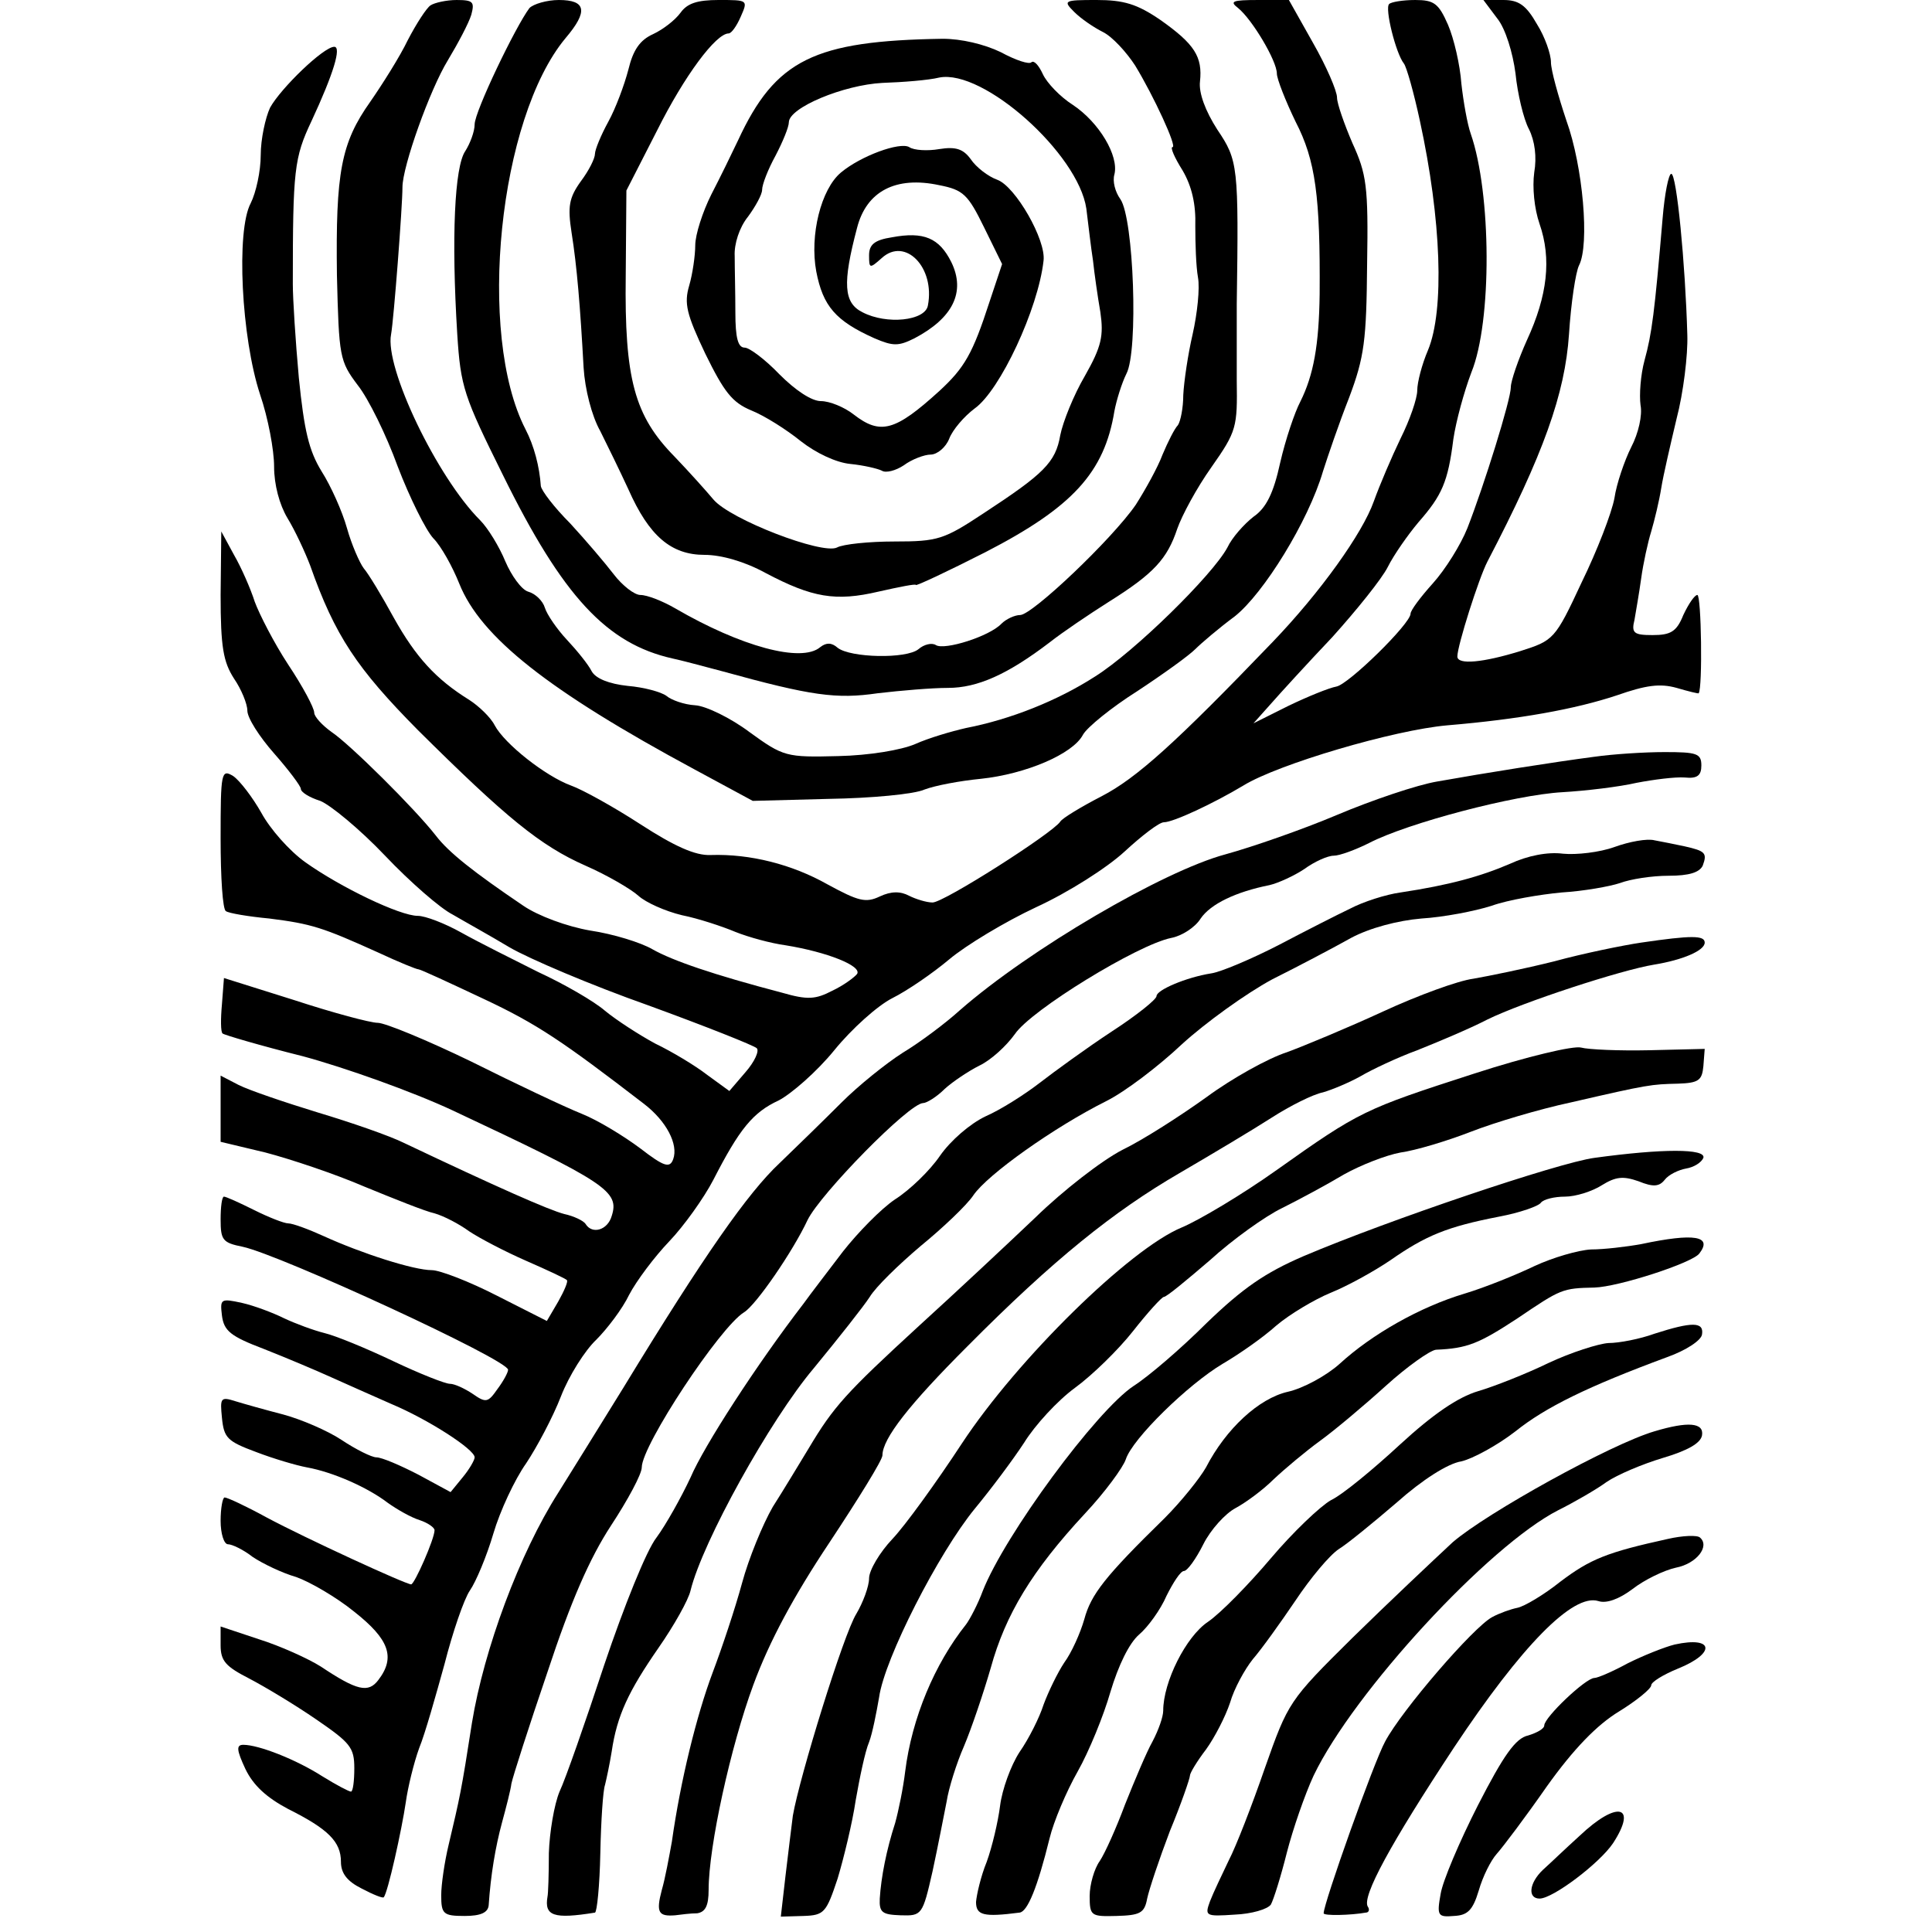
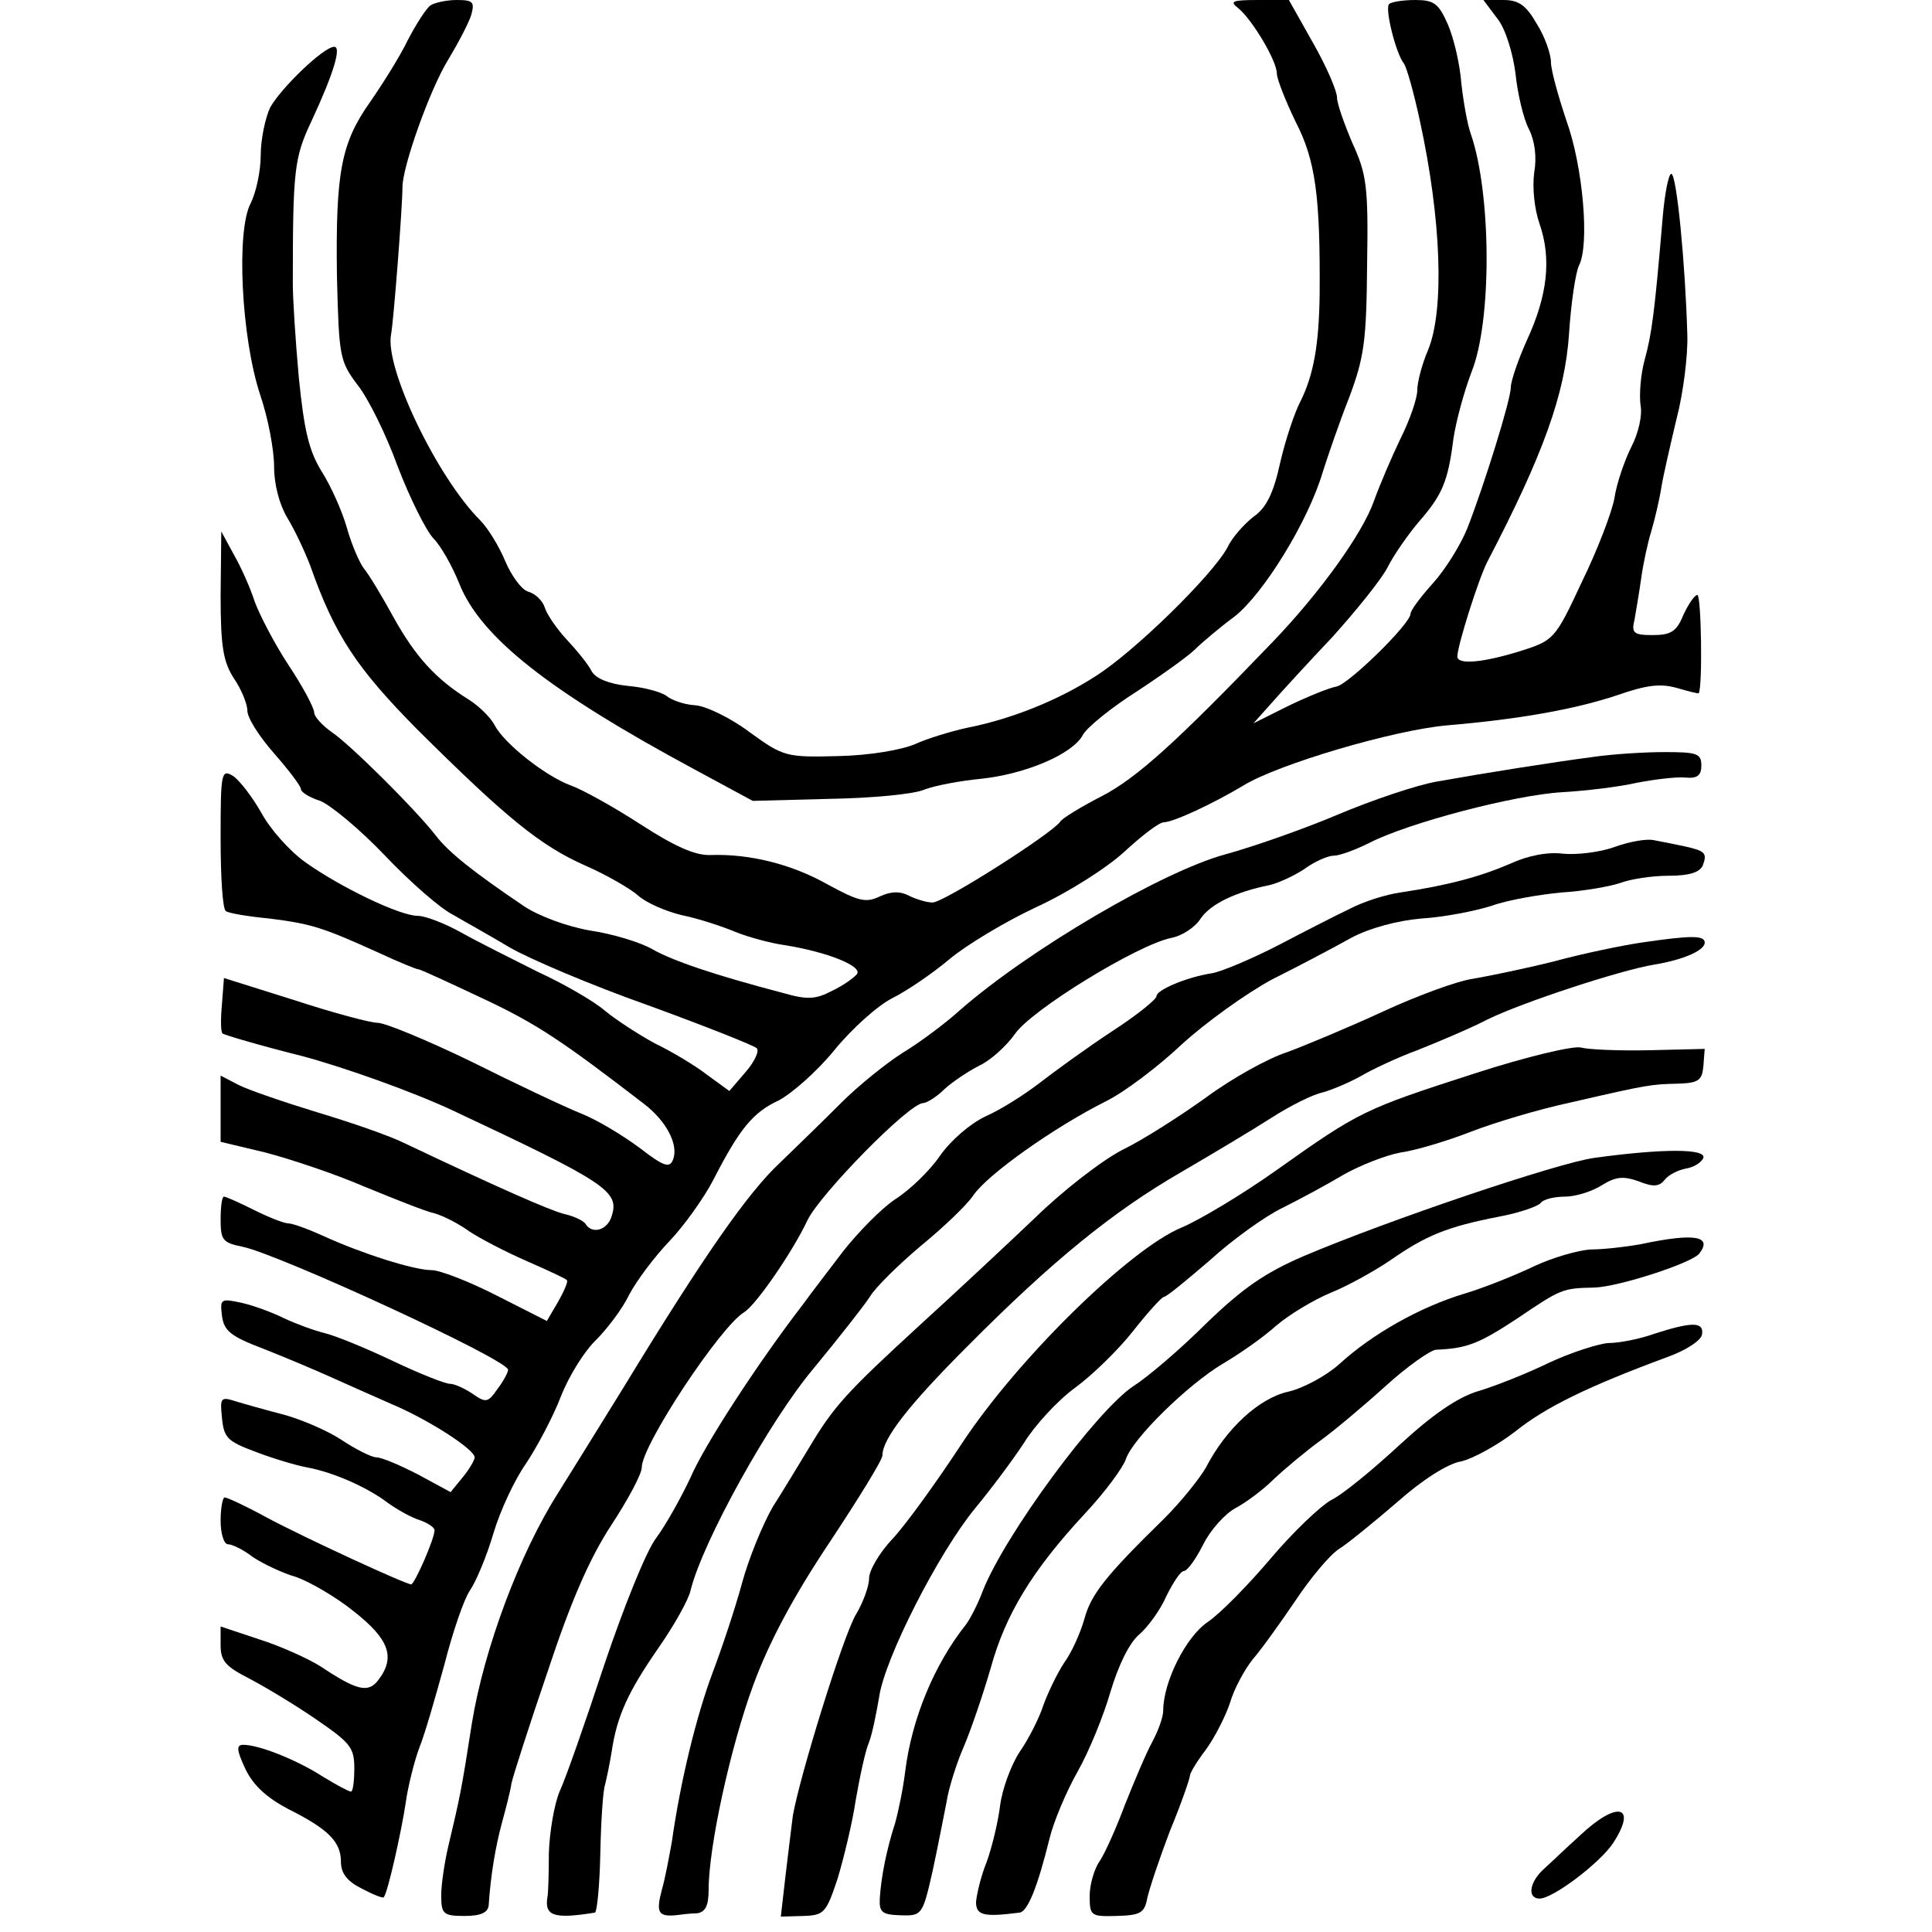
<svg xmlns="http://www.w3.org/2000/svg" version="1.0" width="289pt" height="289pt" viewBox="0 0 289 289" preserveAspectRatio="xMidYMid meet">
  <g transform="translate(0,289) scale(0.1,-0.1)" fill="#000000" stroke="none">
    <path d="M644 2882 c-6 -4 -21 -27 -34 -52 -12 -25 -38 -66 -56 -92 -44 -62 -52 -106 -50 -260 3 -122 4 -128 31 -164 16 -20 43 -75 60 -122 18 -47 42 -95 53 -107 12 -12 29 -43 39 -68 32 -80 133 -160 352 -278 l87 -47 114 3 c63 1 128 7 143 14 16 6 53 13 84 16 67 7 138 37 153 66 6 11 43 41 81 65 38 25 77 53 87 63 9 9 36 32 59 49 43 34 110 142 132 217 7 22 24 72 39 110 23 61 26 86 27 200 2 117 -1 135 -22 181 -12 28 -23 59 -23 68 0 10 -16 47 -36 82 l-36 64 -46 0 c-39 0 -43 -2 -30 -12 21 -17 58 -79 58 -98 0 -8 13 -41 28 -72 30 -58 37 -112 36 -258 -1 -76 -9 -121 -29 -161 -8 -15 -22 -56 -30 -91 -10 -46 -21 -68 -40 -81 -14 -11 -32 -31 -39 -46 -22 -41 -139 -156 -198 -193 -56 -36 -126 -64 -193 -77 -22 -5 -56 -15 -76 -24 -21 -9 -69 -17 -115 -18 -78 -2 -82 -1 -133 36 -28 21 -65 39 -81 40 -17 1 -36 8 -43 14 -8 6 -34 13 -58 15 -28 3 -48 11 -54 22 -5 10 -22 31 -37 47 -15 16 -30 38 -33 48 -3 10 -14 21 -25 24 -10 3 -25 24 -34 45 -9 22 -26 50 -38 62 -64 64 -143 228 -133 278 4 22 17 191 17 220 0 31 41 146 68 190 15 25 31 55 35 68 5 19 3 22 -22 22 -15 0 -33 -4 -39 -8z" />
-     <path d="M792 2878 c-21 -28 -82 -155 -82 -174 0 -11 -7 -29 -14 -40 -16 -23 -21 -129 -12 -274 5 -79 10 -93 68 -210 90 -183 156 -253 254 -275 10 -2 44 -11 74 -19 134 -37 171 -42 233 -33 34 4 81 8 105 8 44 0 89 20 152 68 19 15 59 42 89 61 67 42 87 64 102 109 7 20 29 61 51 92 38 54 39 60 38 130 0 41 0 92 0 114 3 207 2 215 -29 261 -18 28 -28 55 -26 72 4 37 -8 56 -59 92 -35 24 -55 30 -96 30 -49 0 -50 -1 -33 -18 10 -10 29 -23 43 -30 14 -7 35 -30 48 -50 28 -46 63 -122 56 -122 -4 0 3 -16 15 -35 14 -24 20 -51 19 -83 0 -26 1 -60 4 -77 3 -16 -1 -54 -8 -85 -7 -30 -13 -71 -14 -91 0 -19 -4 -39 -8 -45 -5 -5 -15 -25 -23 -44 -7 -19 -26 -53 -40 -75 -35 -51 -155 -165 -173 -165 -8 0 -21 -6 -28 -13 -18 -19 -85 -40 -98 -32 -6 4 -18 1 -26 -6 -18 -15 -102 -13 -121 2 -9 8 -17 8 -26 1 -28 -24 -119 1 -217 58 -19 11 -42 20 -52 20 -9 0 -27 14 -40 31 -13 17 -42 51 -65 76 -24 24 -43 49 -44 56 -2 29 -10 60 -23 85 -73 142 -40 465 60 585 34 40 31 57 -10 57 -18 0 -38 -6 -44 -12z" />
-     <path d="M1018 2871 c-8 -11 -26 -25 -41 -32 -20 -9 -30 -24 -37 -53 -6 -23 -19 -58 -30 -78 -11 -20 -20 -42 -20 -48 0 -7 -9 -25 -21 -41 -18 -25 -20 -38 -14 -77 8 -50 13 -111 18 -202 2 -32 12 -72 25 -95 11 -22 30 -61 42 -87 31 -70 64 -98 114 -98 25 0 60 -10 91 -27 70 -37 105 -43 169 -28 31 7 56 12 56 10 0 -2 47 20 104 49 130 67 178 119 193 211 3 16 11 42 18 56 18 34 11 232 -9 261 -8 11 -12 27 -9 37 7 28 -23 78 -62 104 -19 12 -39 33 -45 46 -6 13 -13 21 -17 18 -3 -4 -24 3 -46 15 -25 12 -59 20 -87 20 -192 -3 -250 -31 -306 -152 -9 -19 -27 -56 -40 -81 -13 -26 -24 -60 -24 -76 0 -15 -4 -43 -9 -60 -8 -27 -4 -43 24 -102 28 -57 40 -73 69 -85 20 -8 53 -29 74 -46 23 -18 53 -32 74 -34 20 -2 41 -7 47 -10 6 -4 21 0 33 8 12 9 31 16 40 16 10 0 23 11 28 24 5 13 22 33 38 45 38 27 95 149 103 221 4 31 -42 111 -69 121 -14 5 -32 19 -40 31 -11 15 -22 19 -47 15 -17 -3 -38 -2 -45 3 -14 8 -72 -13 -102 -38 -30 -25 -47 -94 -37 -148 10 -52 29 -74 87 -100 28 -12 36 -12 60 0 57 30 77 69 55 114 -18 36 -41 46 -89 37 -26 -4 -34 -11 -34 -27 0 -20 1 -20 19 -4 35 32 80 -14 69 -71 -4 -23 -62 -29 -98 -10 -28 14 -30 43 -8 126 14 55 58 78 123 64 36 -7 43 -14 67 -63 l27 -55 -19 -57 c-25 -77 -37 -98 -75 -133 -66 -60 -88 -66 -128 -35 -14 11 -36 20 -49 20 -14 0 -38 16 -62 40 -21 22 -45 40 -52 40 -10 0 -14 14 -14 53 0 28 -1 66 -1 84 -1 18 7 43 20 59 11 15 21 33 21 40 0 8 9 31 20 51 11 21 20 43 20 50 0 22 82 56 140 59 30 1 69 4 85 8 66 13 208 -114 220 -196 3 -24 7 -59 10 -78 2 -19 7 -54 11 -77 5 -35 2 -51 -23 -95 -17 -29 -33 -69 -37 -89 -7 -41 -25 -58 -115 -117 -59 -39 -68 -42 -133 -42 -38 0 -77 -4 -86 -9 -22 -11 -160 42 -185 72 -10 12 -36 41 -58 64 -60 61 -75 116 -73 271 l1 127 46 90 c41 82 88 145 107 145 4 0 12 11 18 25 11 25 11 25 -33 25 -32 0 -47 -5 -57 -19z" />
    <path d="M2078 2884 c-7 -6 10 -74 22 -89 4 -5 15 -44 24 -86 32 -147 37 -283 12 -343 -9 -21 -16 -48 -16 -60 0 -12 -11 -44 -25 -72 -13 -27 -31 -69 -40 -94 -17 -48 -80 -136 -151 -210 -146 -152 -204 -204 -256 -231 -31 -16 -59 -33 -62 -38 -11 -17 -174 -121 -191 -121 -9 0 -25 5 -35 10 -13 7 -27 7 -44 -1 -21 -10 -32 -7 -78 18 -53 30 -116 46 -175 44 -23 -1 -54 13 -105 46 -40 26 -87 52 -104 58 -38 14 -99 62 -114 90 -6 12 -24 29 -38 38 -50 31 -80 64 -113 123 -18 33 -38 66 -45 74 -6 8 -18 35 -25 60 -7 25 -24 63 -38 85 -19 31 -26 61 -34 140 -5 55 -9 118 -9 140 0 171 2 189 28 244 33 71 45 111 34 111 -16 0 -80 -62 -96 -91 -7 -15 -14 -47 -14 -71 0 -24 -7 -56 -15 -72 -22 -41 -14 -201 14 -286 12 -35 21 -83 21 -108 0 -27 8 -57 20 -77 11 -18 26 -50 34 -71 37 -105 70 -154 161 -246 132 -131 183 -173 251 -203 32 -14 68 -35 79 -45 11 -10 40 -23 65 -29 25 -5 61 -17 80 -25 20 -8 53 -17 75 -20 62 -10 115 -31 107 -43 -4 -5 -20 -17 -37 -25 -25 -13 -37 -14 -75 -3 -103 27 -164 48 -194 65 -17 10 -59 23 -93 28 -35 6 -78 22 -100 37 -74 50 -112 80 -131 105 -32 41 -129 137 -156 155 -14 10 -26 23 -26 29 0 7 -17 39 -39 72 -21 32 -43 75 -50 94 -6 19 -20 51 -31 70 l-19 35 -1 -95 c0 -78 4 -100 20 -125 11 -16 20 -38 20 -48 0 -11 18 -39 40 -64 22 -25 40 -49 40 -53 0 -5 13 -13 29 -18 15 -6 59 -42 97 -82 38 -40 83 -79 101 -88 17 -10 55 -31 85 -49 29 -17 123 -57 208 -87 85 -31 158 -60 162 -64 4 -4 -3 -20 -17 -36 l-24 -28 -33 24 c-18 14 -53 35 -78 47 -24 13 -58 35 -75 49 -16 14 -61 40 -100 58 -38 19 -90 45 -115 59 -25 14 -54 25 -65 25 -27 0 -116 43 -168 80 -24 17 -53 50 -66 74 -13 23 -32 48 -42 55 -18 11 -19 6 -19 -93 0 -58 3 -107 8 -109 4 -3 33 -8 65 -11 63 -8 79 -13 163 -51 30 -14 57 -25 60 -25 3 0 46 -20 97 -44 81 -38 119 -64 240 -157 34 -26 52 -61 44 -83 -5 -14 -14 -11 -49 16 -24 18 -63 42 -88 52 -25 10 -99 45 -165 78 -66 32 -129 58 -140 58 -11 0 -67 15 -125 34 l-105 33 -3 -39 c-2 -22 -2 -42 1 -44 2 -2 56 -18 120 -34 63 -17 164 -53 224 -81 230 -108 250 -121 238 -158 -6 -21 -29 -28 -39 -12 -3 5 -18 12 -32 15 -23 6 -100 40 -239 106 -22 11 -80 31 -130 46 -49 15 -102 33 -118 41 l-27 14 0 -50 0 -49 67 -16 c38 -10 104 -32 148 -51 44 -18 91 -37 105 -40 14 -4 37 -16 52 -27 15 -10 53 -30 85 -44 32 -14 60 -27 61 -29 2 -2 -4 -16 -13 -32 l-17 -29 -75 38 c-41 21 -85 38 -97 38 -27 0 -105 25 -162 51 -22 10 -46 19 -53 19 -6 0 -29 9 -51 20 -22 11 -42 20 -45 20 -3 0 -5 -15 -5 -34 0 -31 3 -35 33 -41 56 -12 397 -169 397 -184 0 -4 -7 -17 -16 -29 -14 -20 -17 -21 -37 -7 -12 8 -27 15 -34 15 -7 0 -45 15 -85 34 -40 19 -86 38 -103 42 -16 4 -43 14 -60 22 -16 8 -45 19 -63 23 -32 7 -33 6 -30 -19 3 -23 13 -31 63 -50 33 -13 78 -32 100 -42 22 -10 63 -28 90 -40 55 -23 125 -68 125 -80 0 -4 -8 -18 -18 -30 l-18 -22 -48 26 c-27 14 -55 26 -63 26 -7 0 -31 12 -52 26 -21 14 -61 31 -87 38 -27 7 -59 16 -72 20 -22 7 -23 5 -20 -25 3 -30 8 -35 51 -51 26 -10 60 -20 76 -23 39 -7 91 -30 121 -53 14 -10 35 -22 48 -26 12 -4 22 -11 22 -15 0 -13 -30 -81 -35 -81 -8 0 -158 69 -216 100 -31 17 -59 30 -63 30 -3 0 -6 -16 -6 -35 0 -19 5 -35 11 -35 6 0 23 -8 37 -19 15 -10 44 -24 65 -30 20 -7 60 -30 87 -52 52 -41 62 -68 36 -102 -15 -20 -32 -16 -86 20 -19 12 -61 31 -93 41 l-57 19 0 -28 c0 -24 8 -32 43 -50 23 -12 68 -39 100 -61 51 -35 57 -42 57 -73 0 -19 -2 -35 -5 -35 -3 0 -22 10 -43 23 -39 25 -95 47 -118 47 -11 0 -10 -8 3 -36 12 -25 32 -43 64 -60 60 -30 79 -49 79 -79 0 -17 9 -29 31 -40 17 -9 32 -15 33 -13 6 6 27 101 33 142 3 22 12 59 20 81 9 22 25 79 38 126 12 47 29 97 38 110 9 13 25 51 35 85 10 34 32 81 49 105 16 24 40 69 52 100 12 31 36 69 53 85 16 16 39 46 49 67 11 21 38 57 60 80 22 23 52 65 66 92 39 76 59 101 98 119 19 10 57 43 83 75 26 32 65 67 87 78 22 11 60 37 85 58 25 21 83 56 130 78 48 22 106 59 132 83 26 24 52 44 59 44 14 0 74 28 119 55 52 32 225 83 305 90 107 9 191 24 254 45 43 15 64 18 89 11 17 -5 33 -9 33 -8 6 8 4 147 -2 147 -4 0 -13 -13 -21 -30 -10 -25 -19 -30 -46 -30 -28 0 -32 3 -27 23 2 12 7 40 10 62 3 22 10 54 15 70 5 17 12 46 15 65 3 19 14 66 23 104 10 38 17 95 16 125 -3 107 -16 241 -24 241 -4 0 -10 -30 -13 -67 -12 -141 -16 -172 -27 -212 -6 -22 -8 -52 -6 -67 3 -15 -3 -42 -14 -63 -10 -20 -22 -55 -25 -76 -4 -22 -26 -79 -49 -126 -40 -86 -42 -87 -92 -103 -55 -17 -94 -21 -94 -8 0 16 32 117 45 142 84 161 116 251 122 340 3 47 10 93 15 103 16 31 6 148 -19 217 -12 36 -23 75 -23 87 0 12 -9 38 -21 57 -16 28 -27 36 -50 36 l-30 0 21 -28 c12 -15 23 -51 27 -82 3 -30 12 -68 20 -83 9 -18 12 -42 8 -65 -3 -22 0 -54 8 -77 18 -52 12 -107 -19 -174 -13 -29 -24 -61 -24 -70 0 -19 -40 -147 -65 -211 -10 -25 -33 -62 -52 -83 -18 -20 -33 -40 -33 -45 0 -15 -93 -106 -111 -109 -11 -2 -43 -15 -72 -29 l-52 -26 25 28 c14 16 56 62 93 101 36 40 74 87 83 105 9 18 30 48 46 67 35 40 44 60 52 124 4 27 16 71 27 100 31 76 30 268 -1 357 -5 14 -11 48 -14 75 -2 28 -11 67 -20 88 -14 32 -21 37 -49 37 -19 0 -36 -3 -39 -6z" />
    <path d="M2385 1758 c-61 -8 -162 -24 -235 -37 -30 -5 -98 -28 -150 -50 -52 -22 -127 -48 -167 -59 -93 -25 -293 -142 -397 -233 -22 -20 -61 -49 -86 -64 -25 -16 -66 -49 -91 -74 -25 -25 -67 -66 -93 -91 -47 -44 -113 -138 -233 -335 -34 -55 -78 -126 -98 -158 -58 -91 -111 -234 -129 -344 -16 -103 -18 -111 -35 -183 -6 -25 -11 -59 -11 -75 0 -28 3 -31 35 -31 24 0 35 5 36 16 3 45 10 87 20 124 6 22 13 49 14 58 2 10 26 85 54 167 35 106 63 170 95 219 25 38 46 77 46 87 0 33 117 210 153 232 18 11 73 91 95 138 19 39 152 175 173 175 5 0 20 9 32 21 12 11 36 27 52 35 17 8 40 29 53 47 24 36 184 134 234 144 16 3 36 16 44 29 15 22 53 40 103 50 13 3 37 14 52 24 15 11 35 20 44 20 9 0 33 9 53 19 58 30 218 72 289 76 35 2 85 8 111 14 26 5 58 9 72 8 19 -2 25 3 25 18 0 18 -7 20 -55 20 -30 0 -77 -3 -105 -7z" />
    <path d="M2415 1623 c-22 -8 -57 -12 -77 -10 -23 3 -53 -3 -79 -15 -44 -19 -91 -32 -164 -43 -22 -3 -56 -14 -75 -24 -19 -9 -68 -34 -108 -55 -41 -21 -86 -40 -100 -42 -38 -6 -82 -25 -82 -34 0 -5 -30 -29 -67 -53 -38 -25 -86 -60 -108 -77 -22 -17 -58 -40 -81 -50 -23 -11 -52 -36 -68 -59 -15 -22 -45 -51 -67 -65 -21 -14 -56 -50 -78 -78 -22 -29 -49 -64 -59 -78 -70 -91 -149 -213 -169 -260 -14 -30 -37 -71 -51 -90 -15 -19 -49 -104 -78 -190 -28 -85 -58 -171 -67 -190 -8 -19 -15 -61 -16 -92 0 -32 -1 -61 -2 -65 -5 -29 9 -34 71 -24 3 1 7 40 8 89 1 48 4 94 7 102 2 8 7 31 10 50 8 54 25 90 70 155 23 33 45 72 48 86 18 73 119 255 184 332 37 45 75 93 84 107 9 15 43 48 76 76 33 27 69 61 79 76 21 31 121 102 199 141 28 14 78 52 113 85 35 32 96 76 135 97 40 20 93 48 118 62 28 15 70 26 105 29 33 2 80 11 105 19 25 9 73 17 105 20 33 2 72 9 87 14 16 6 48 11 73 11 31 0 46 5 51 15 7 19 4 22 -27 29 -14 3 -34 7 -45 9 -11 3 -38 -2 -60 -10z" />
    <path d="M2455 1480 c-27 -4 -86 -16 -130 -28 -44 -11 -98 -22 -121 -26 -23 -3 -83 -25 -135 -49 -52 -24 -117 -51 -144 -61 -28 -9 -82 -39 -120 -67 -39 -28 -95 -64 -126 -79 -31 -16 -89 -61 -130 -101 -41 -39 -119 -112 -174 -162 -110 -101 -128 -121 -165 -183 -14 -23 -38 -63 -54 -88 -15 -26 -36 -77 -46 -114 -10 -37 -30 -97 -44 -134 -24 -64 -48 -161 -61 -253 -4 -22 -10 -55 -15 -72 -9 -34 -5 -40 20 -38 8 1 23 3 33 3 12 2 17 11 17 35 0 65 33 215 67 307 24 65 60 132 114 213 43 65 79 123 79 130 0 25 40 76 127 163 129 130 219 202 317 259 48 28 110 65 138 83 28 18 62 35 77 38 14 4 40 15 56 24 17 10 55 28 85 39 30 12 78 32 105 46 53 26 200 74 249 82 43 7 76 21 76 33 0 11 -20 11 -95 0z" />
    <path d="M2205 1284 c-164 -53 -171 -56 -295 -144 -52 -37 -116 -75 -142 -86 -78 -32 -246 -197 -329 -323 -38 -58 -85 -123 -104 -143 -19 -20 -35 -47 -35 -59 0 -12 -9 -36 -19 -53 -19 -30 -85 -244 -95 -302 -2 -16 -7 -56 -11 -90 l-7 -61 34 1 c31 1 34 5 51 56 9 30 22 83 27 117 6 34 14 73 20 87 5 13 11 44 15 67 8 58 89 216 143 282 24 29 57 73 74 99 16 26 50 63 76 82 26 19 65 57 87 85 22 28 43 51 46 51 4 0 34 25 69 55 34 31 83 66 108 78 26 13 67 35 92 50 25 14 63 29 85 33 22 3 69 17 105 31 36 14 103 34 150 44 117 27 120 27 160 28 31 1 36 5 38 26 l2 26 -83 -2 c-45 -1 -91 1 -102 4 -11 3 -80 -13 -160 -39z" />
    <path d="M2385 1158 c-53 -7 -308 -93 -435 -147 -58 -25 -91 -48 -145 -100 -38 -38 -87 -80 -109 -94 -56 -37 -193 -223 -226 -307 -7 -19 -19 -42 -25 -50 -47 -59 -81 -140 -91 -220 -3 -25 -10 -59 -15 -77 -13 -40 -21 -81 -23 -113 -1 -21 4 -24 31 -25 32 -1 33 0 48 66 8 37 17 84 21 104 3 20 15 58 26 83 11 26 29 79 40 117 22 80 62 146 141 231 30 32 57 69 61 81 10 31 93 112 145 143 24 14 60 39 80 57 20 17 57 39 81 49 25 10 65 32 90 49 53 37 85 50 162 65 32 6 60 16 63 21 4 5 20 9 36 9 16 0 41 8 55 17 21 13 32 14 55 6 22 -9 31 -8 39 2 6 8 21 15 32 17 12 2 23 9 26 16 4 14 -61 14 -163 0z" />
    <path d="M2455 1029 c-22 -4 -56 -8 -75 -8 -19 -1 -57 -12 -85 -25 -27 -13 -74 -32 -104 -41 -67 -20 -139 -61 -187 -105 -20 -18 -55 -37 -78 -42 -43 -10 -92 -55 -122 -113 -9 -16 -37 -51 -62 -76 -89 -87 -110 -114 -120 -151 -6 -21 -19 -50 -30 -65 -10 -15 -24 -44 -31 -63 -6 -19 -22 -51 -36 -71 -13 -20 -26 -56 -29 -80 -3 -24 -12 -62 -20 -84 -9 -22 -15 -49 -16 -60 0 -20 11 -23 65 -16 12 1 27 38 45 111 6 25 25 70 42 100 17 30 39 84 49 119 12 40 28 73 43 86 13 11 32 37 41 58 10 20 21 37 26 37 5 0 18 18 29 40 11 22 33 46 48 54 15 8 41 27 57 43 17 16 48 42 70 58 22 16 66 53 98 82 32 29 66 53 75 54 47 2 64 9 122 47 65 44 67 45 115 46 36 1 147 37 157 51 20 26 -7 31 -87 14z" />
    <path d="M2475 895 c-22 -8 -53 -14 -69 -14 -15 -1 -56 -14 -90 -30 -33 -16 -81 -35 -105 -42 -30 -9 -67 -34 -117 -80 -40 -37 -86 -75 -103 -83 -16 -9 -57 -48 -90 -87 -33 -39 -75 -82 -94 -95 -33 -22 -67 -90 -67 -133 0 -9 -7 -29 -16 -46 -9 -16 -27 -59 -41 -94 -13 -35 -30 -73 -38 -85 -8 -11 -15 -35 -15 -52 0 -30 2 -31 40 -30 35 1 42 4 46 26 3 14 18 59 34 101 17 41 30 79 30 83 0 4 11 22 24 39 13 18 29 49 36 70 6 21 22 50 34 65 13 15 41 54 64 88 22 33 51 68 65 77 13 8 52 40 87 70 37 33 76 58 96 61 17 4 54 24 81 45 45 36 108 67 227 111 28 10 51 25 52 34 3 19 -15 19 -71 1z" />
-     <path d="M2475 749 c-65 -19 -251 -122 -302 -166 -29 -27 -97 -91 -150 -143 -95 -94 -96 -96 -131 -195 -19 -55 -43 -117 -54 -138 -10 -21 -23 -48 -28 -61 -8 -22 -7 -23 37 -20 25 1 49 8 54 15 4 7 15 42 24 78 9 35 27 87 40 115 60 125 262 344 366 397 24 12 57 31 72 42 16 11 54 27 84 36 37 11 57 22 59 34 3 19 -21 21 -71 6z" />
-     <path d="M2495 588 c-91 -20 -116 -30 -161 -64 -25 -20 -54 -37 -64 -39 -10 -2 -27 -8 -38 -14 -28 -15 -135 -139 -160 -186 -17 -31 -92 -242 -92 -257 0 -4 41 -3 63 1 5 0 6 5 3 9 -9 15 34 94 129 238 101 152 178 231 216 219 12 -4 31 3 51 18 18 14 47 28 65 32 31 6 51 32 36 45 -4 4 -26 3 -48 -2z" />
-     <path d="M2505 430 c-16 -4 -48 -17 -70 -28 -22 -12 -45 -22 -50 -22 -13 0 -75 -59 -75 -71 0 -5 -11 -11 -24 -15 -19 -4 -37 -30 -75 -104 -28 -55 -53 -114 -56 -133 -6 -33 -4 -35 20 -33 20 1 28 8 37 38 6 21 18 45 27 55 9 10 43 55 75 101 40 56 75 92 108 112 26 16 48 34 48 39 0 5 18 16 40 25 57 23 54 49 -5 36z" />
    <path d="M2363 144 c-21 -19 -46 -43 -55 -51 -21 -20 -23 -43 -5 -43 20 0 90 53 110 83 37 57 6 64 -50 11z" />
  </g>
</svg>